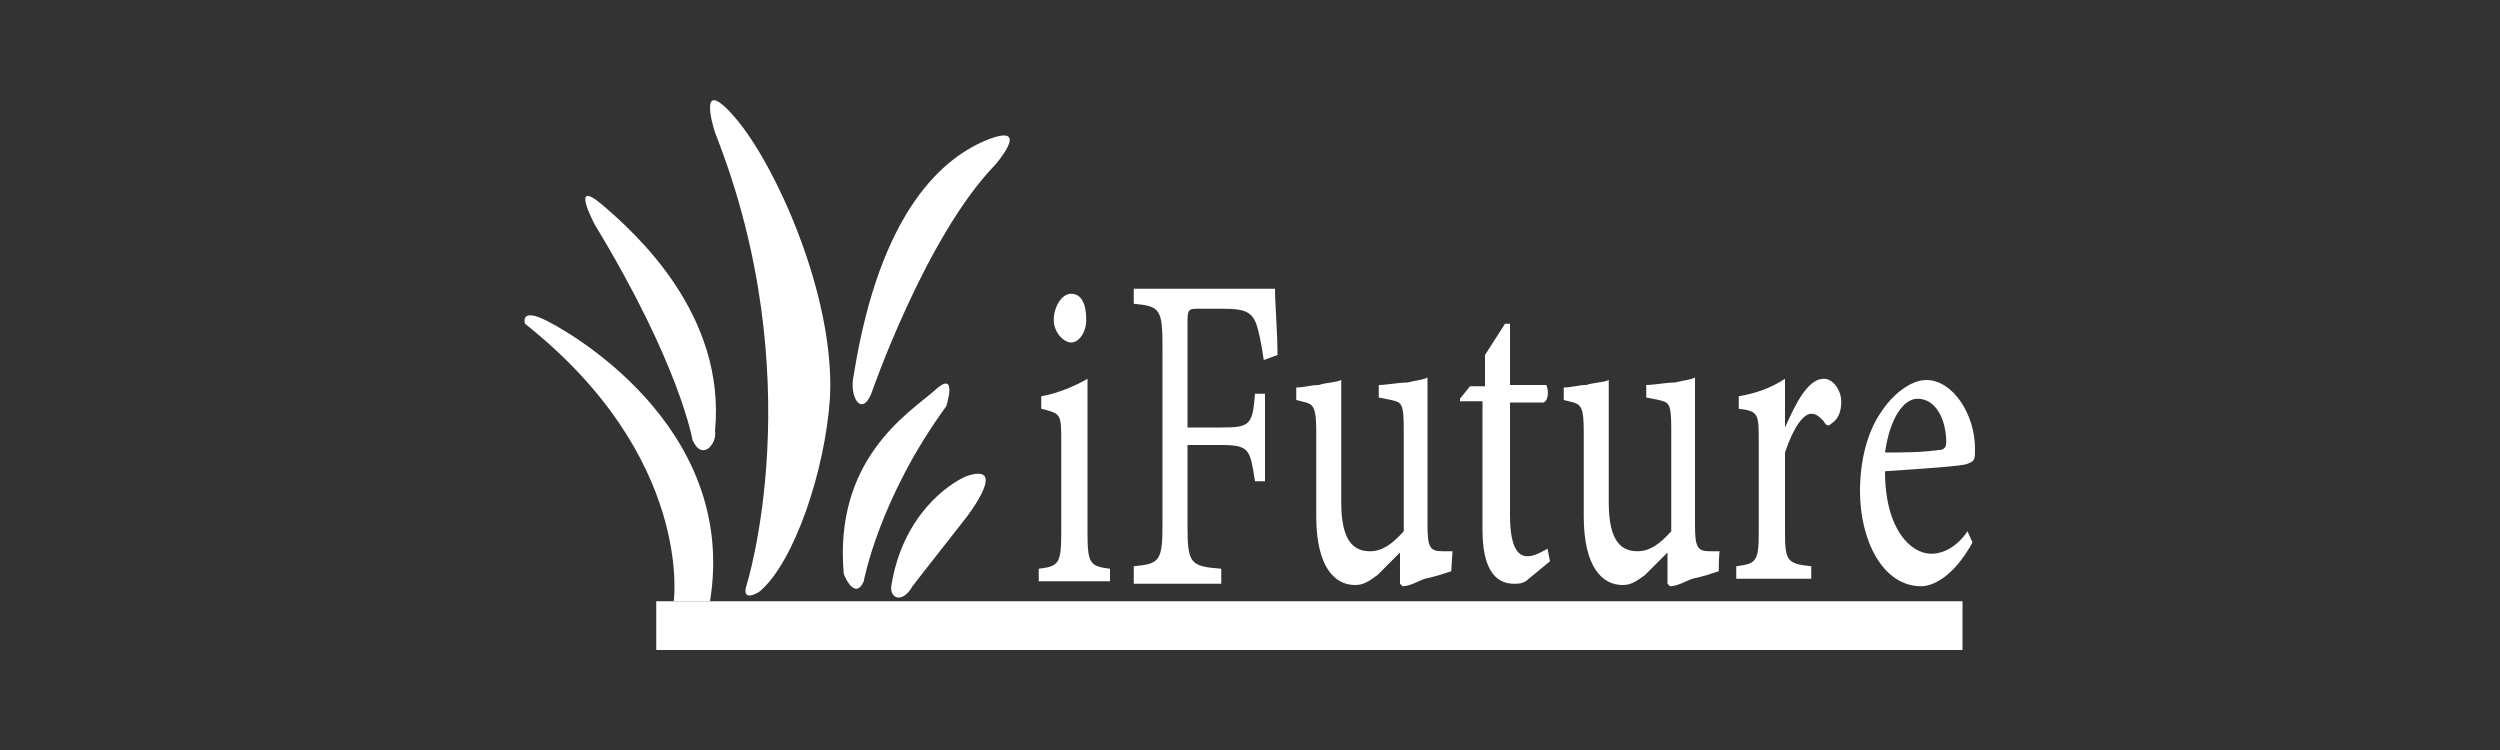
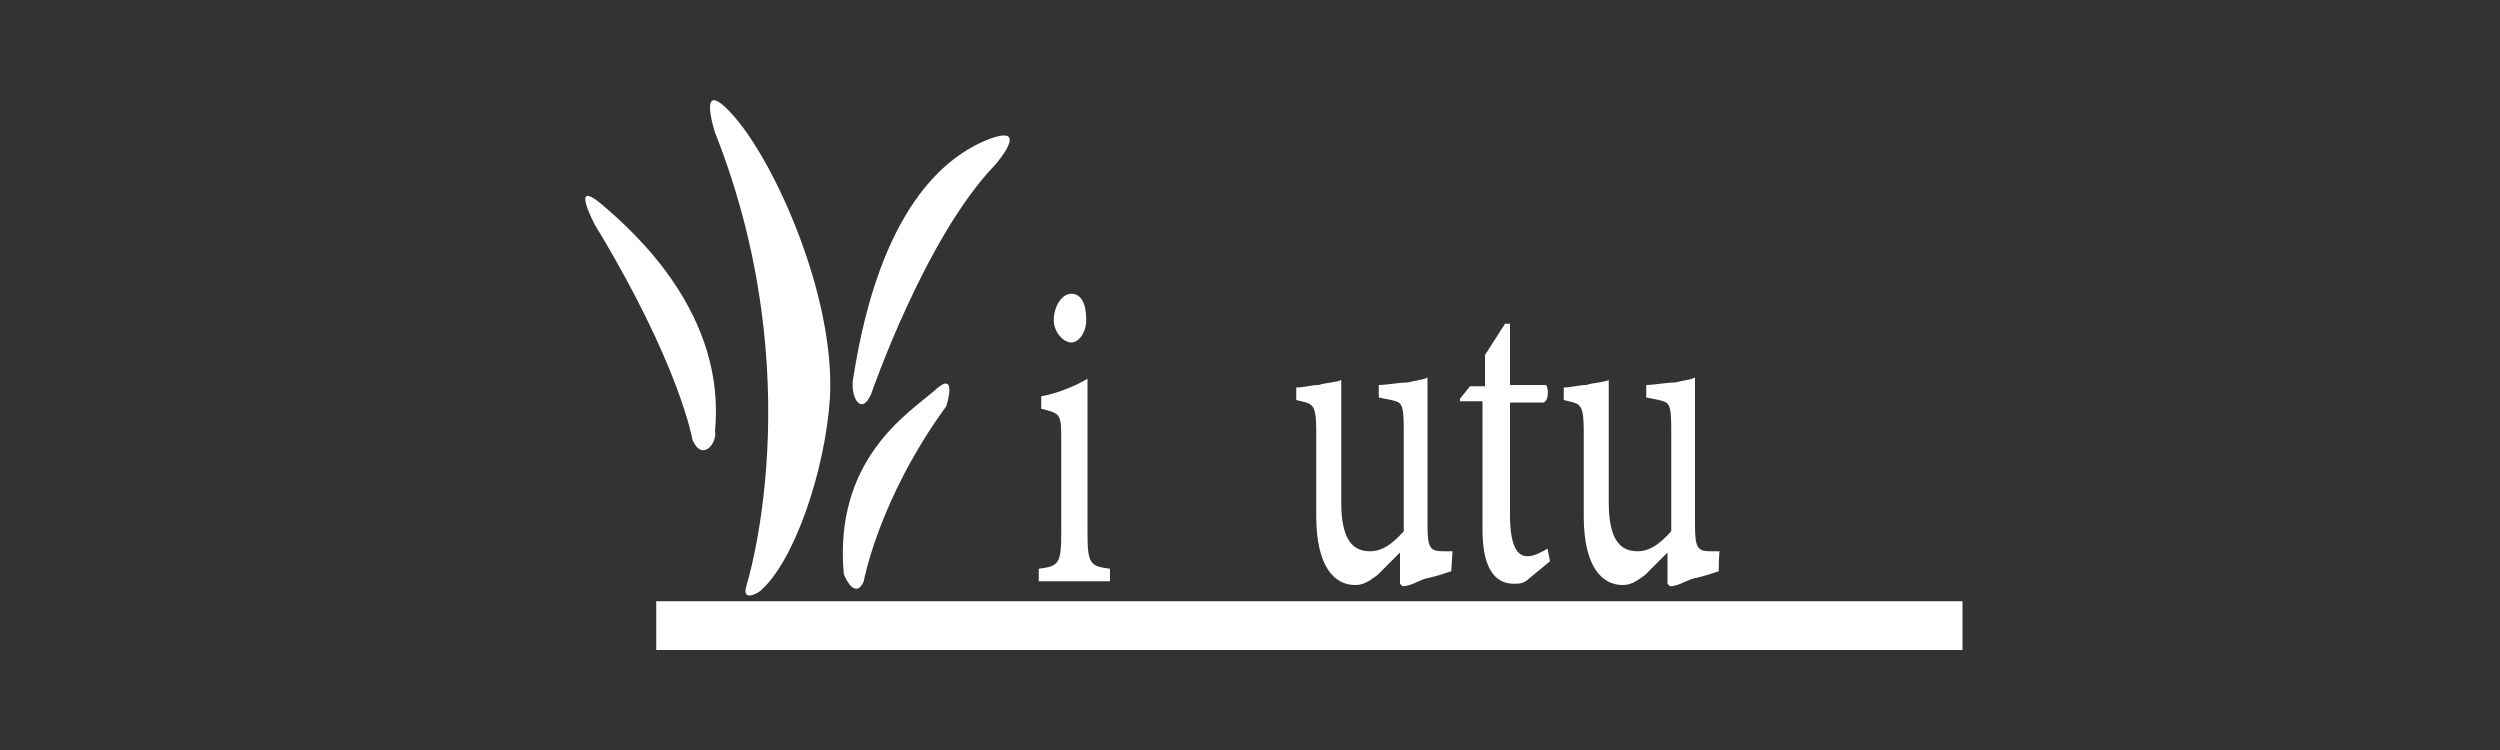
<svg xmlns="http://www.w3.org/2000/svg" id="Layer_1" x="0px" y="0px" viewBox="0 0 200 60" style="enable-background:new 0 0 200 60;" xml:space="preserve">
  <rect x="0" y="0" width="200" height="60" fill="#333333" stroke="none" />
  <style type="text/css">	.st0{fill:#FFFFFF;}</style>
  <g>
-     <path class="st0" d="M53.9,48.1c0,0,1.6-11.5-11.9-22.2c0,0-0.4-1.2,1.4-0.4S59.1,34,56.8,48.1H53.9z" />
    <path class="st0" d="M55.4,35.2c0,0-1-6-7.8-17.2c0,0-2.1-3.9,0.6-1.6c2.7,2.3,9.9,8.8,9,18.1C57.4,35.4,56.2,37,55.4,35.2z" />
    <path class="st0" d="M69.1,46.5c0,0,1.2-6.6,6.6-14c0,0,1-3.1-1-1.2c-2.1,1.8-8,5.5-7.2,14.6C67.7,46.5,68.5,47.9,69.1,46.5z" />
-     <path class="st0" d="M73,46.9c0,0,0.6-0.8,4.3-5.5c0,0,3.5-4.5,0-3.3c-1.4,0.6-5.1,3.1-6,8.8C71.2,47.9,72.2,48.3,73,46.9z" />
    <path class="st0" d="M69.7,31.5c0,0,4.3-12.5,9.9-18.3c0,0,2.9-3.3-0.4-2.1c-3.7,1.4-8.8,5.7-10.9,18.9  C67.9,31.7,68.9,33.4,69.7,31.5z" />
    <path class="st0" d="M59.7,46.9c0,0,5.3-16.6-2.5-36.3c0,0-1.6-4.9,1.6-1.2s8,14.2,7.6,22.4c-0.4,6-2.9,13.1-5.5,15.4  C60.9,47.3,59.3,48.3,59.7,46.9z" />
    <g>
      <path class="st0" d="M83.1,46.5v-1c1.6-0.2,1.8-0.4,1.8-2.9v-7.2c0-2.3,0-2.3-1.6-2.7v-1c1.2-0.2,2.7-0.8,3.7-1.4v12.3   c0,2.5,0.2,2.7,1.8,2.9v1H83.1z M84.3,25.6c0-1,0.6-2.1,1.4-2.1s1.2,0.8,1.2,2.1c0,1-0.6,1.8-1.2,1.8   C85.1,27.4,84.3,26.6,84.3,25.6z" />
-       <path class="st0" d="M101.1,28.8c-0.2-1.4-0.4-2.3-0.6-2.9c-0.4-1-1-1.2-2.7-1.2h-2.1C95,24.7,95,24.9,95,26v8.2h2.7   c2.3,0,2.5-0.2,2.7-2.7h0.8v7h-0.8c-0.4-2.5-0.4-2.9-2.7-2.9H95V42c0,3.1,0.2,3.3,2.7,3.5v1.2h-7v-1.4c2.1-0.2,2.3-0.4,2.3-3.5   v-14c0-3.1-0.2-3.3-2.3-3.5v-1.2H102c0,1.2,0.2,3.5,0.2,5.3L101.1,28.8z" />
      <path class="st0" d="M116.1,45.7c-0.6,0.2-1.2,0.4-2.1,0.6c-0.6,0.2-1.2,0.6-1.8,0.6l-0.2-0.2v-2.5c-0.6,0.6-1.2,1.2-1.8,1.8   c-0.8,0.6-1.2,0.8-1.8,0.8c-1.6,0-3.1-1.4-3.1-5.5v-6.8c0-1.8-0.2-2.1-0.8-2.3l-0.8-0.2v-1c0.6,0,1.2-0.2,1.8-0.2   c0.6-0.2,1.4-0.2,1.8-0.4c0,1.2,0,3.1,0,5.1v4.7c0,3.1,1,3.9,2.3,3.9c1,0,1.8-0.6,2.7-1.6v-8.2c0-2.1-0.2-2.1-1-2.3l-1-0.2v-1   c0.6,0,1.6-0.2,2.3-0.2c0.8-0.2,1.2-0.2,1.6-0.4V42c0,1.8,0.2,2.1,1.2,2.1h0.8L116.1,45.7L116.1,45.7z" />
      <path class="st0" d="M122.3,46.3c-0.4,0.4-0.8,0.4-1.2,0.4c-1.6,0-2.5-1.4-2.5-4.3V32.1h-1.8v-0.2l0.8-1h1.2v-2.5l1.6-2.5h0.4v4.9   h2.9c0.2,0.4,0.2,1.2-0.2,1.4h-2.7v9c0,2.9,0.8,3.3,1.4,3.3s1.2-0.4,1.6-0.6l0.2,1L122.3,46.3z" />
      <path class="st0" d="M137.5,45.7c-0.6,0.2-1.2,0.4-2.1,0.6c-0.6,0.2-1.2,0.6-1.8,0.6l-0.2-0.2v-2.5c-0.6,0.6-1.2,1.2-1.8,1.8   c-0.8,0.6-1.2,0.8-1.8,0.8c-1.6,0-3.1-1.4-3.1-5.5v-6.8c0-1.8-0.2-2.1-0.8-2.3l-0.8-0.2v-1c0.6,0,1.2-0.2,1.8-0.2   c0.6-0.2,1.4-0.2,1.8-0.4c0,1.2,0,3.1,0,5.1v4.7c0,3.1,1,3.9,2.3,3.9c1,0,1.8-0.6,2.7-1.6v-8.2c0-2.1-0.2-2.1-1-2.3l-1-0.2v-1   c0.6,0,1.6-0.2,2.3-0.2c0.8-0.2,1.2-0.2,1.6-0.4V42c0,1.8,0.2,2.1,1.2,2.1h0.8C137.5,44,137.5,45.7,137.5,45.7z" />
-       <path class="st0" d="M142.8,34.2c0.8-1.8,1.8-3.9,3.1-3.9c0.8,0,1.4,1,1.4,1.8c0,0.8-0.2,1.4-0.8,1.8c-0.2,0.2-0.4,0.2-0.6-0.2   c-0.4-0.4-0.6-0.6-1-0.6c-0.6,0-1.4,1-2.1,3.1v6.4c0,2.3,0.2,2.5,2.1,2.7v1h-6v-1c1.6-0.2,1.8-0.4,1.8-2.7v-7.2   c0-2.3,0-2.5-1.6-2.7v-1c1.2-0.2,2.5-0.6,3.7-1.4L142.8,34.2L142.8,34.2z" />
-       <path class="st0" d="M157.8,43.4c-1.6,2.9-3.3,3.5-4.1,3.5c-3.1,0-4.9-3.7-4.9-7.6c0-2.5,0.6-4.7,1.6-6.2c1-1.6,2.5-2.7,3.7-2.7   l0,0c2.1,0,3.9,2.7,3.9,5.5c0,0.8,0,1-0.6,1.2c-0.4,0.2-3.7,0.4-6.6,0.6c0,4.7,2.1,6.6,3.7,6.6c1,0,2.1-0.6,2.9-1.8L157.8,43.4z    M150.8,36.2c1.4,0,2.9,0,4.3-0.2c0.4,0,0.6-0.2,0.6-0.6c0-1.8-0.8-3.5-2.3-3.5C152.3,31.9,151.2,33.4,150.8,36.2z" />
    </g>
    <rect x="52.5" y="48.1" class="st0" width="104.5" height="3.9" />
  </g>
</svg>